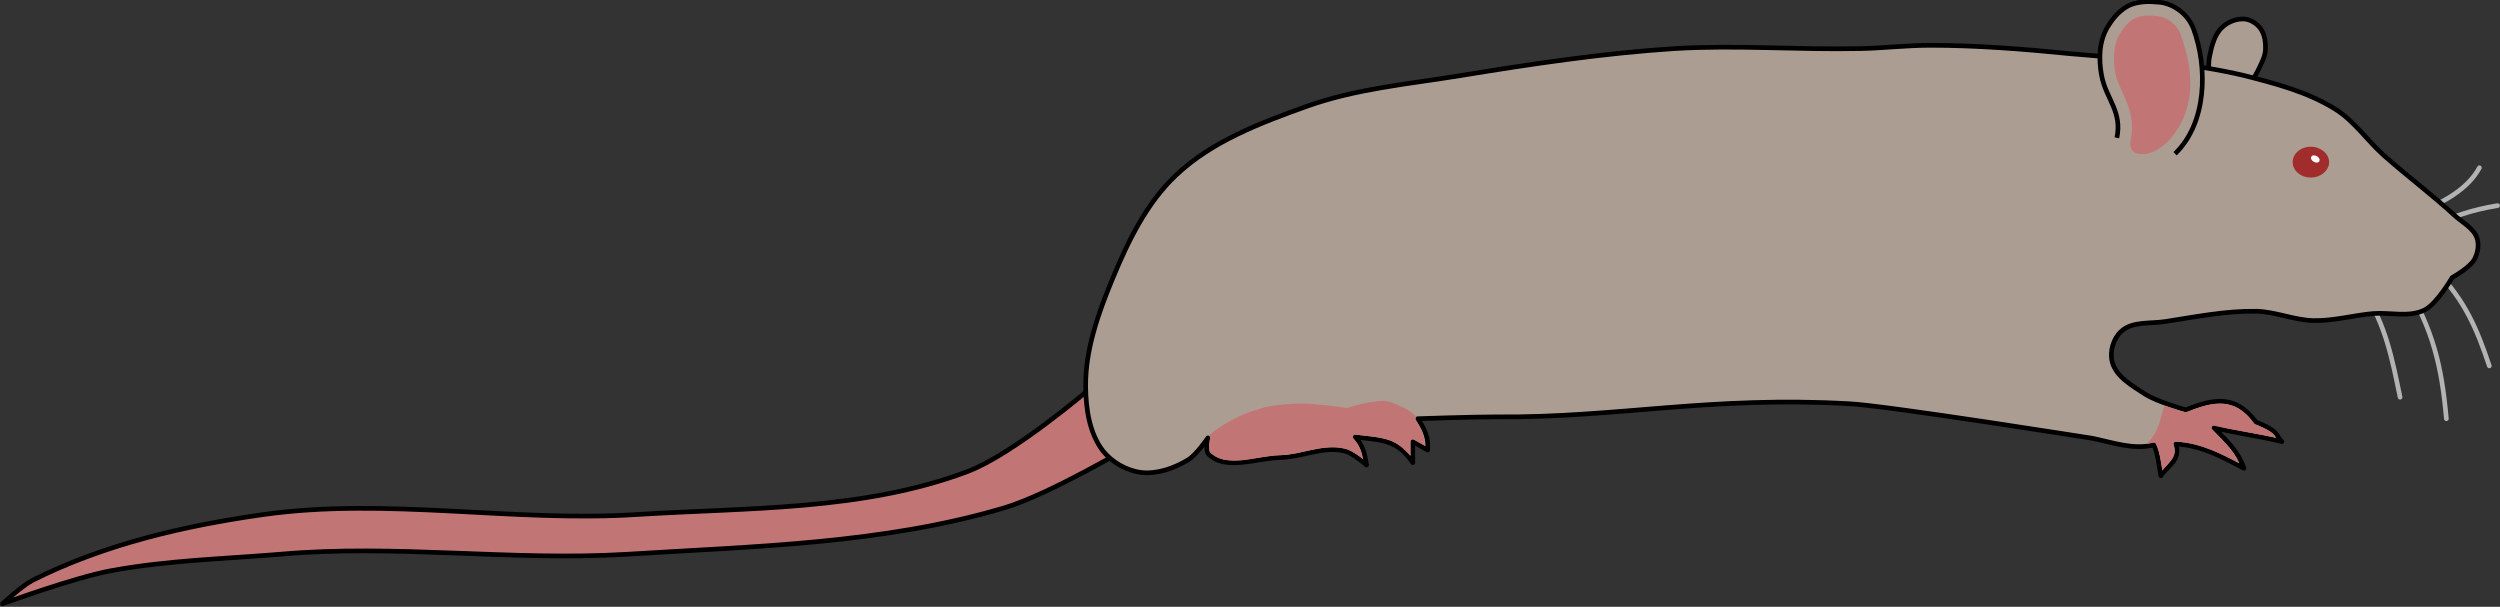
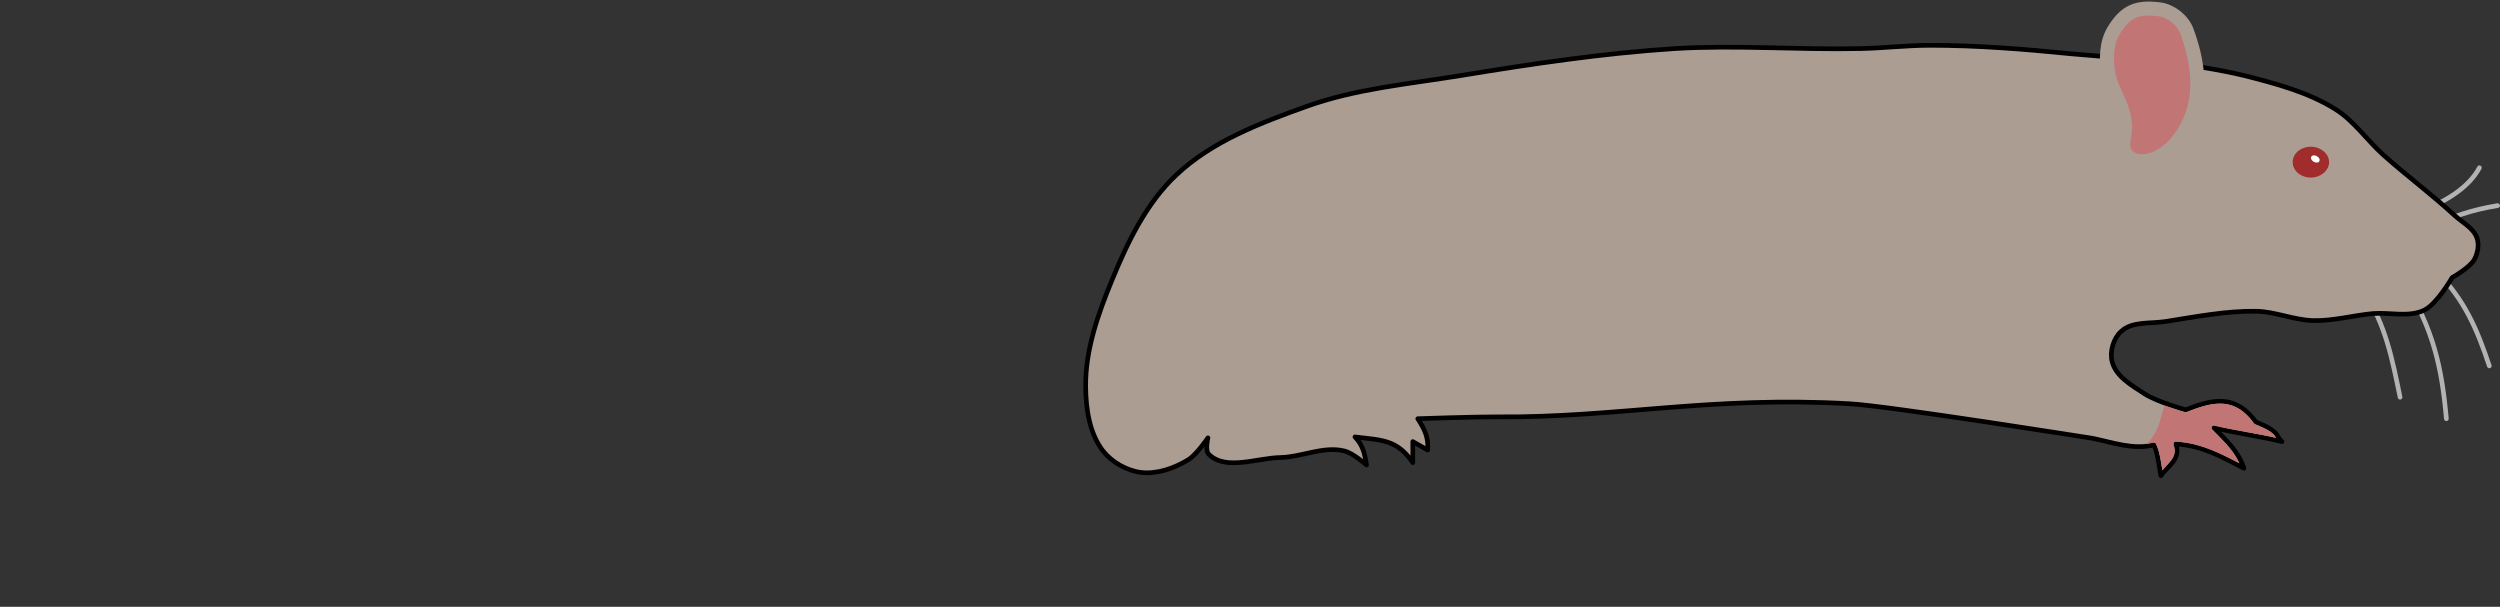
<svg xmlns="http://www.w3.org/2000/svg" xmlns:ns1="http://sodipodi.sourceforge.net/DTD/sodipodi-0.dtd" xmlns:ns2="http://www.inkscape.org/namespaces/inkscape" id="svg8005" ns1:docname="Новый документ 53" viewBox="0 0 749.97 182.04" version="1.1" ns2:version="0.48.0 r9654">
  <rect x="0" y="0" width="749.97" height="182.04" fill="#333333" stroke="none" />
  <ns1:namedview id="base" fit-margin-left="0" ns2:zoom="0.7" borderopacity="1.0" ns2:current-layer="layer1" ns2:cx="461.79189" ns2:window-y="-4" ns2:window-maximized="1" showgrid="false" fit-margin-right="0" showguides="true" bordercolor="#666666" ns2:window-x="-4" ns2:guide-bbox="true" fit-margin-bottom="0" ns2:window-width="1920" ns2:pageopacity="0.0" ns2:pageshadow="2" pagecolor="#ffffff" ns2:cy="174.74813" ns2:document-units="px" ns2:window-height="1031" fit-margin-top="0" />
  <g id="layer1" ns2:label="Layer 1" ns2:groupmode="layer" transform="translate(421.69 -1057.3)">
    <g id="g9595" transform="matrix(1.402 0 0 1.402 169.62 -498.51)">
-       <path id="path4508" d="m-188.58 1192.9s-16.32 14-26.16 17.7c-22.23 8.4-47 7.7-70.71 9.2-26.58 1.7-53.53-3.7-79.91 0-16.99 2.4-34.19 6.4-49.49 14.1-2.4 1.3-6.37 5-6.37 5s15.55-5.7 23.34-7.1c12.01-2.2 23.9-2.5 36.06-3.5 24.65-2.2 49.54 1.5 74.24 0 27.03-1.7 54.66-2.2 80.61-9.9 9.81-2.9 27.58-13.5 27.58-13.5" ns1:nodetypes="ssssscsssss" style="stroke-linejoin:round;stroke:#000000;stroke-linecap:round;fill:#c27575" ns2:connector-curvature="0" />
      <path id="path4479" d="m92.848 1170.3c6.014 10 7.852 17.8 8.842 29" ns1:nodetypes="cc" style="stroke-linejoin:round;stroke:#b3b3b3;stroke-linecap:round;fill:none" ns2:connector-curvature="0" />
      <path id="path4481" d="m99.566 1167.8c6.004 6 8.724 12.4 11.314 20.2" ns1:nodetypes="cc" style="stroke-linejoin:round;stroke:#b3b3b3;stroke-linecap:round;fill:none" ns2:connector-curvature="0" />
      <path id="path4483" d="m84.009 1172.1c4.684 7 6.111 14.5 7.778 22.6" ns1:nodetypes="cc" style="stroke-linejoin:round;stroke:#b3b3b3;stroke-linecap:round;fill:none" ns2:connector-curvature="0" />
      <path id="path4485" d="m94.262 1155.5c6.788-2.1 12.228-5.6 14.498-9.9" ns1:nodetypes="cc" style="stroke-linejoin:round;stroke:#b3b3b3;stroke-linecap:round;fill:none" ns2:connector-curvature="0" />
      <path id="path4487" d="m99.212 1157.9c3.628-1.8 7.928-3.3 13.438-4.2" ns1:nodetypes="cc" style="stroke-linejoin:round;stroke:#b3b3b3;stroke-linecap:round;fill:none" ns2:connector-curvature="0" />
-       <path id="path4502" d="m51.217 1130.9c0-1.1-0.782-6.2-0.177-9.2 0.446-2.2 1.076-4.7 2.74-6.2 1.287-1.2 3.219-1.9 4.95-1.7 1.236 0.2 2.458 1 3.182 2 0.934 1.3 1.134 3 1.061 4.6-0.052 1.2-0.599 2.3-1.061 3.3-0.914 2.1-3.359 5.9-3.359 5.9" ns1:nodetypes="cssssssc" style="stroke-linejoin:round;stroke:#000000;stroke-linecap:round;fill:#ac9d93" ns2:connector-curvature="0" />
      <path id="path4506" d="m-101.25 1198.9c-5.72 0-17.15 0.4-17.15 0.4 1.51 2.3 2.33 4.1 2.12 6.7l-3.18-1.8v4.5c-3.37-5-6.72-4.8-12.38-5.5 1.74 1.8 2.08 3.6 2.48 6 0 0-2.94-2.6-4.77-3-4.45-1.1-9.06 1.3-13.61 1.4-5.13 0.1-11.75 2.9-15.38-0.7-0.84-0.8-0.18-3.5-0.18-3.5s-2.43 3.6-4.24 4.7c-2.96 1.8-6.64 3.1-10.08 2.7-3.09-0.4-6.22-2.2-8.13-4.6-2.92-3.8-3.67-9-3.71-13.8-0.08-7.8 2.68-15.6 5.65-22.8 3.33-8.1 7.36-16.5 13.79-22.5 7.63-7.2 18-11.1 27.76-14.6 10.52-3.8 21.85-4.8 32.88-6.6 15.239-2.5 30.545-4.8 45.958-5.8 13.231-0.8 26.52 0.3 39.774 0 4.954-0.1 9.894-0.7 14.85-0.7 10.034 0 20.06 0.8 30.052 1.8 12.48 1.1 25.123 1.8 37.299 4.7 6.647 1.7 13.456 3.5 19.269 7.1 4.073 2.5 6.863 6.7 10.43 9.9 4.946 4.4 10.315 8.4 15.198 12.9 1.66 1.5 4.04 2.7 4.78 4.8 0.51 1.4 0.21 3.2-0.53 4.6-0.99 1.8-4.78 3.9-4.78 3.9s-3.151 5.5-5.829 6.9c-3.314 1.7-7.43 0.5-11.137 0.8-4.25 0.4-8.461 1.6-12.728 1.5-4.116-0.1-8.081-1.9-12.198-2-6.522-0.1-13.007 1.2-19.445 2.2-3.182 0.5-7.091-0.1-9.458 2.1-1.669 1.5-2.51 4.3-1.944 6.5 0.813 3.2 4.241 5.1 6.982 6.9 2.628 1.7 8.751 3.4 8.751 3.4 5.823-2.3 10.608-3.4 15.026 2.6 5.242 2.1 4.116 2.9 5.568 4.2-4.856-1.2-9.728-1.8-14.584-3 2.686 2.8 5.145 4.9 6.453 8.7-4.793-2.5-9.053-4.9-14.584-5.2 1.178 3.4-1.826 4.7-3.182 6.8-0.443-2.3-0.635-4.8-1.503-6.6-4.387 1.1-8.747-0.5-13.081-1.4 0 0-44.138-7-51.973-7.4-29.906-1.7-49.748 3-75.304 2.8z" ns1:nodetypes="cccccccssscsssssssssssssssssscsssssssscccccccccsc" style="stroke-linejoin:round;stroke:#000000;stroke-linecap:round;fill:#ac9d93" ns2:connector-curvature="0" />
      <path id="path4504" d="m32.656 1139.5c1.289-6.2-2.461-9.5-3.271-13.9-0.561-3.1-0.508-6.7 1.149-9.4 2.518-4.1 4.994-5.1 9.723-4.5 2.498 0.3 5.05 2.3 5.922 4.7 2.996 8.1 3.458 16.3-1.679 23.1-5.187 6.9-13.018 5.6-11.844 0z" ns1:nodetypes="sssssss" style="stroke-linejoin:round;stroke:#ac9d93;stroke-linecap:round;stroke-width:3;fill:#c27575" ns2:connector-curvature="0" />
      <path id="path4477" ns1:rx="3.8890872" ns1:ry="3.2703688" style="fill:#a02c2c" ns1:type="arc" d="m6295.4 2411.7c0 1.8-1.8 3.3-3.9 3.3-2.2 0-3.9-1.5-3.9-3.3s1.7-3.3 3.9-3.3c2.1 0 3.9 1.5 3.9 3.3z" transform="translate(-6218.8 -1267.3)" ns1:cy="2411.6865" ns1:cx="6291.4824" />
      <path id="path9055" ns1:rx="0.71428573" ns1:ry="0.49107143" style="fill:#ffffff" ns1:type="arc" d="m75 1143.3c0 0.3-0.32 0.5-0.714 0.5-0.395 0-0.715-0.2-0.715-0.5s0.32-0.5 0.715-0.5c0.394 0 0.714 0.2 0.714 0.5z" transform="matrix(1.193 .684 -.679 1.183 761.33 -259.61)" ns1:cy="1143.2997" ns1:cx="74.285713" />
-       <path id="path9565" d="m43.634 1142.6c6.765-6.5 7.052-18.3 3.96-26.7-1.105-3-3.991-5.3-7.156-5.7-1.251-0.1-2.393-0.2-3.469-0.1s-2.094 0.3-3.031 0.7c-1.875 0.9-3.343 2.4-4.688 4.6-1.967 3.2-1.945 7.1-1.344 10.4 0.466 2.6 1.676 4.6 2.5 6.6 0.825 2 1.356 4 0.782 6.8" ns1:nodetypes="cccccscsc" style="block-progression:tb;text-indent:0;color:#000000;stroke:#000000;text-transform:none;fill:none" ns2:connector-curvature="0" />
      <path id="path9571" style="fill:#c27575" ns2:connector-curvature="0" d="m53.031 1196.1c-2.098 0-4.405 0.8-6.937 1.8a0.5 0.5 0 0 1 -0.313 0s-1.563-0.4-3.437-1.1c-0.315-0.1-0.642-0.2-0.969-0.3-0.986 3-1.323 6-3.906 8.2 0.508-0.1 1.026-0.2 1.531-0.3a0.5 0.5 0 0 1 0.562 0.3c0.793 1.6 1.052 3.7 1.376 5.7 0.633-0.8 1.301-1.5 1.812-2.2 0.718-0.9 1.102-1.8 0.562-3.4a0.5 0.5 0 0 1 0.5 -0.6c5.161 0.3 9.233 2.4 13.532 4.6-1.336-2.9-3.404-4.7-5.782-7.2a0.5 0.5 0 0 1 0.469 -0.8c4.369 1 8.794 1.6 13.219 2.6-0.143-0.3-0.273-0.5-0.469-0.7-0.479-0.5-1.44-1.2-4.031-2.2a0.5 0.5 0 0 1 -0.219 -0.2c-2.149-3-4.29-4-6.625-4.2h-0.875z" />
-       <path id="path9583" style="fill:#c27575" ns2:connector-curvature="0" d="m-126.19 1195.5c-3.01 0.1-7.37 1.5-7.37 1.5s-3.93-0.6-5.91-0.7c-1.78-0.2-3.56-0.3-5.34-0.2-2.71 0.2-5.49 0.3-8.03 1.3-3.5 0.8-8.84 4-10.19 5.5a0.5 0.5 0 0 1 0.22 0.6s-0.16 0.6-0.22 1.3c-0.03 0.4-0.02 0.8 0.03 1.1s0.13 0.5 0.22 0.6c1.66 1.7 4.05 1.9 6.75 1.7 2.69-0.3 5.63-1 8.28-1.1 4.4-0.1 9.04-2.5 13.72-1.4 1.07 0.2 2.26 1 3.25 1.7 0.35 0.3 0.35 0.3 0.62 0.5-0.33-1.6-0.73-3-2.03-4.4a0.5 0.5 0 0 1 0.41 -0.8c2.81 0.3 5.1 0.5 7.16 1.1 1.69 0.6 3.2 1.8 4.65 3.5v-3.1a0.5 0.5 0 0 1 0.75 -0.4l2.34 1.3c-0.04-2-0.64-3.5-1.93-5.5a0.5 0.5 0 0 1 0.12 -0.7c-1.42-1.7-5.33-3.2-6.31-3.3-0.36-0.1-0.76-0.1-1.19-0.1z" />
    </g>
  </g>
</svg>